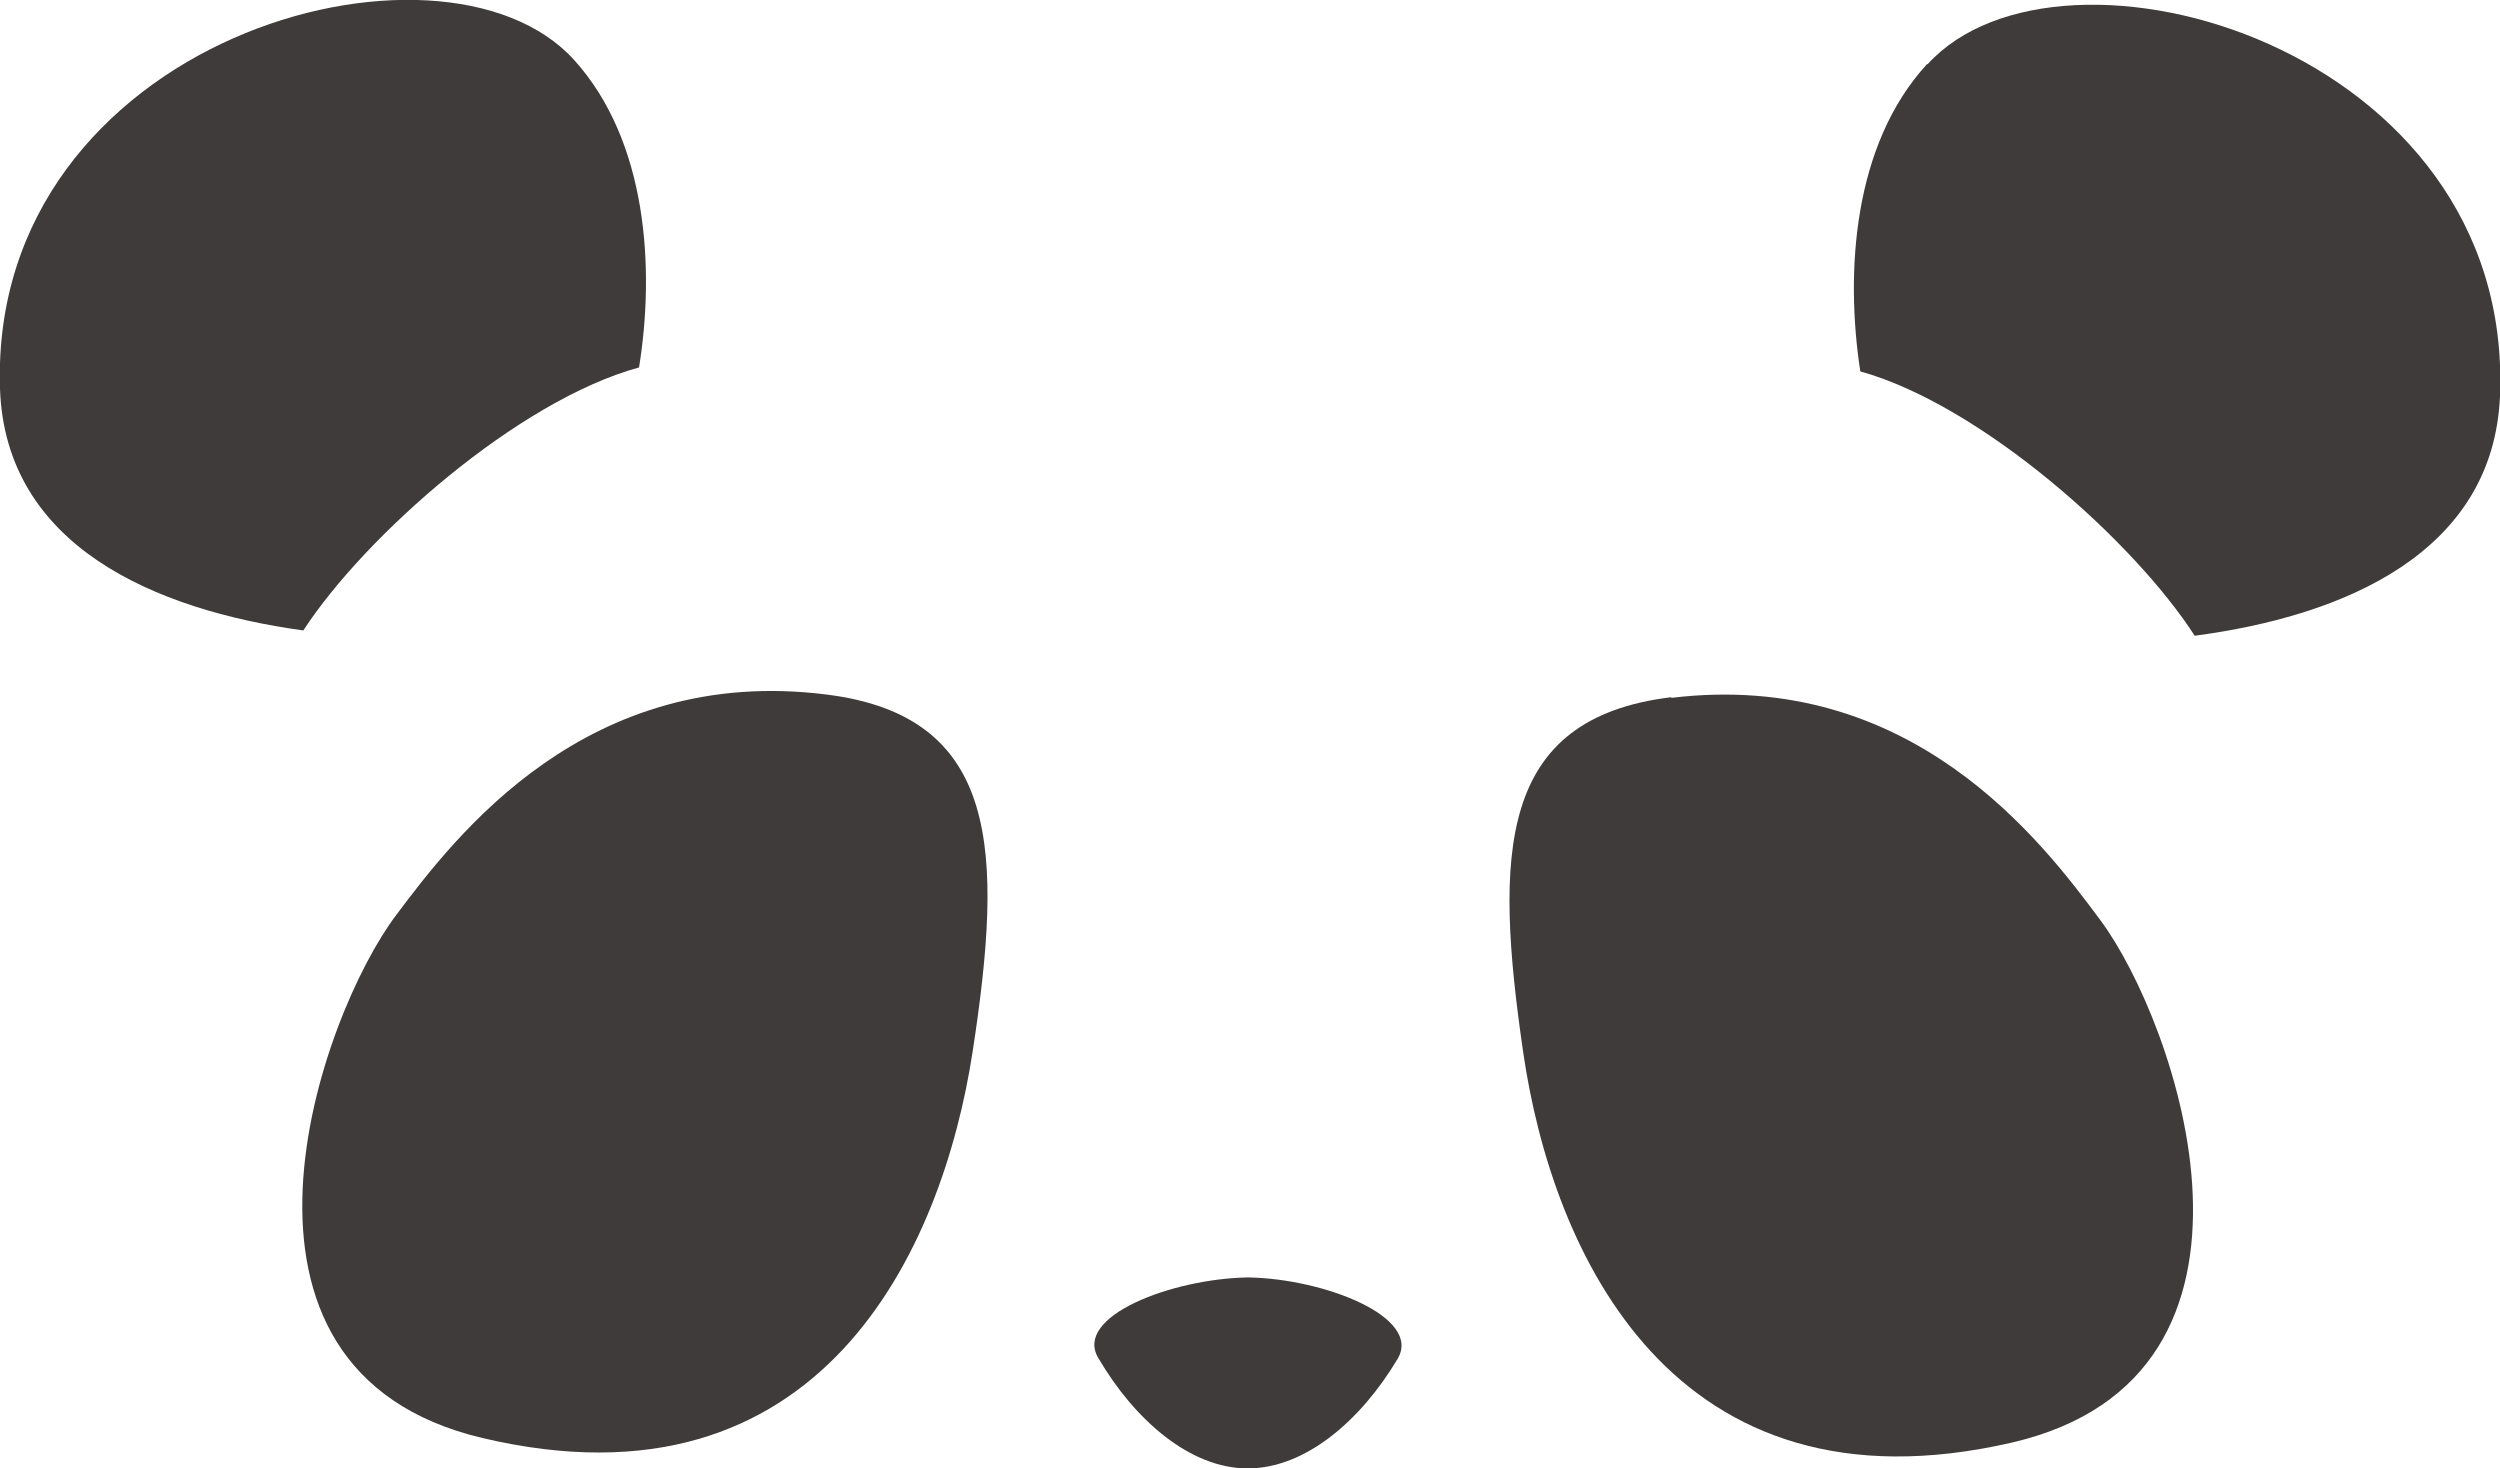
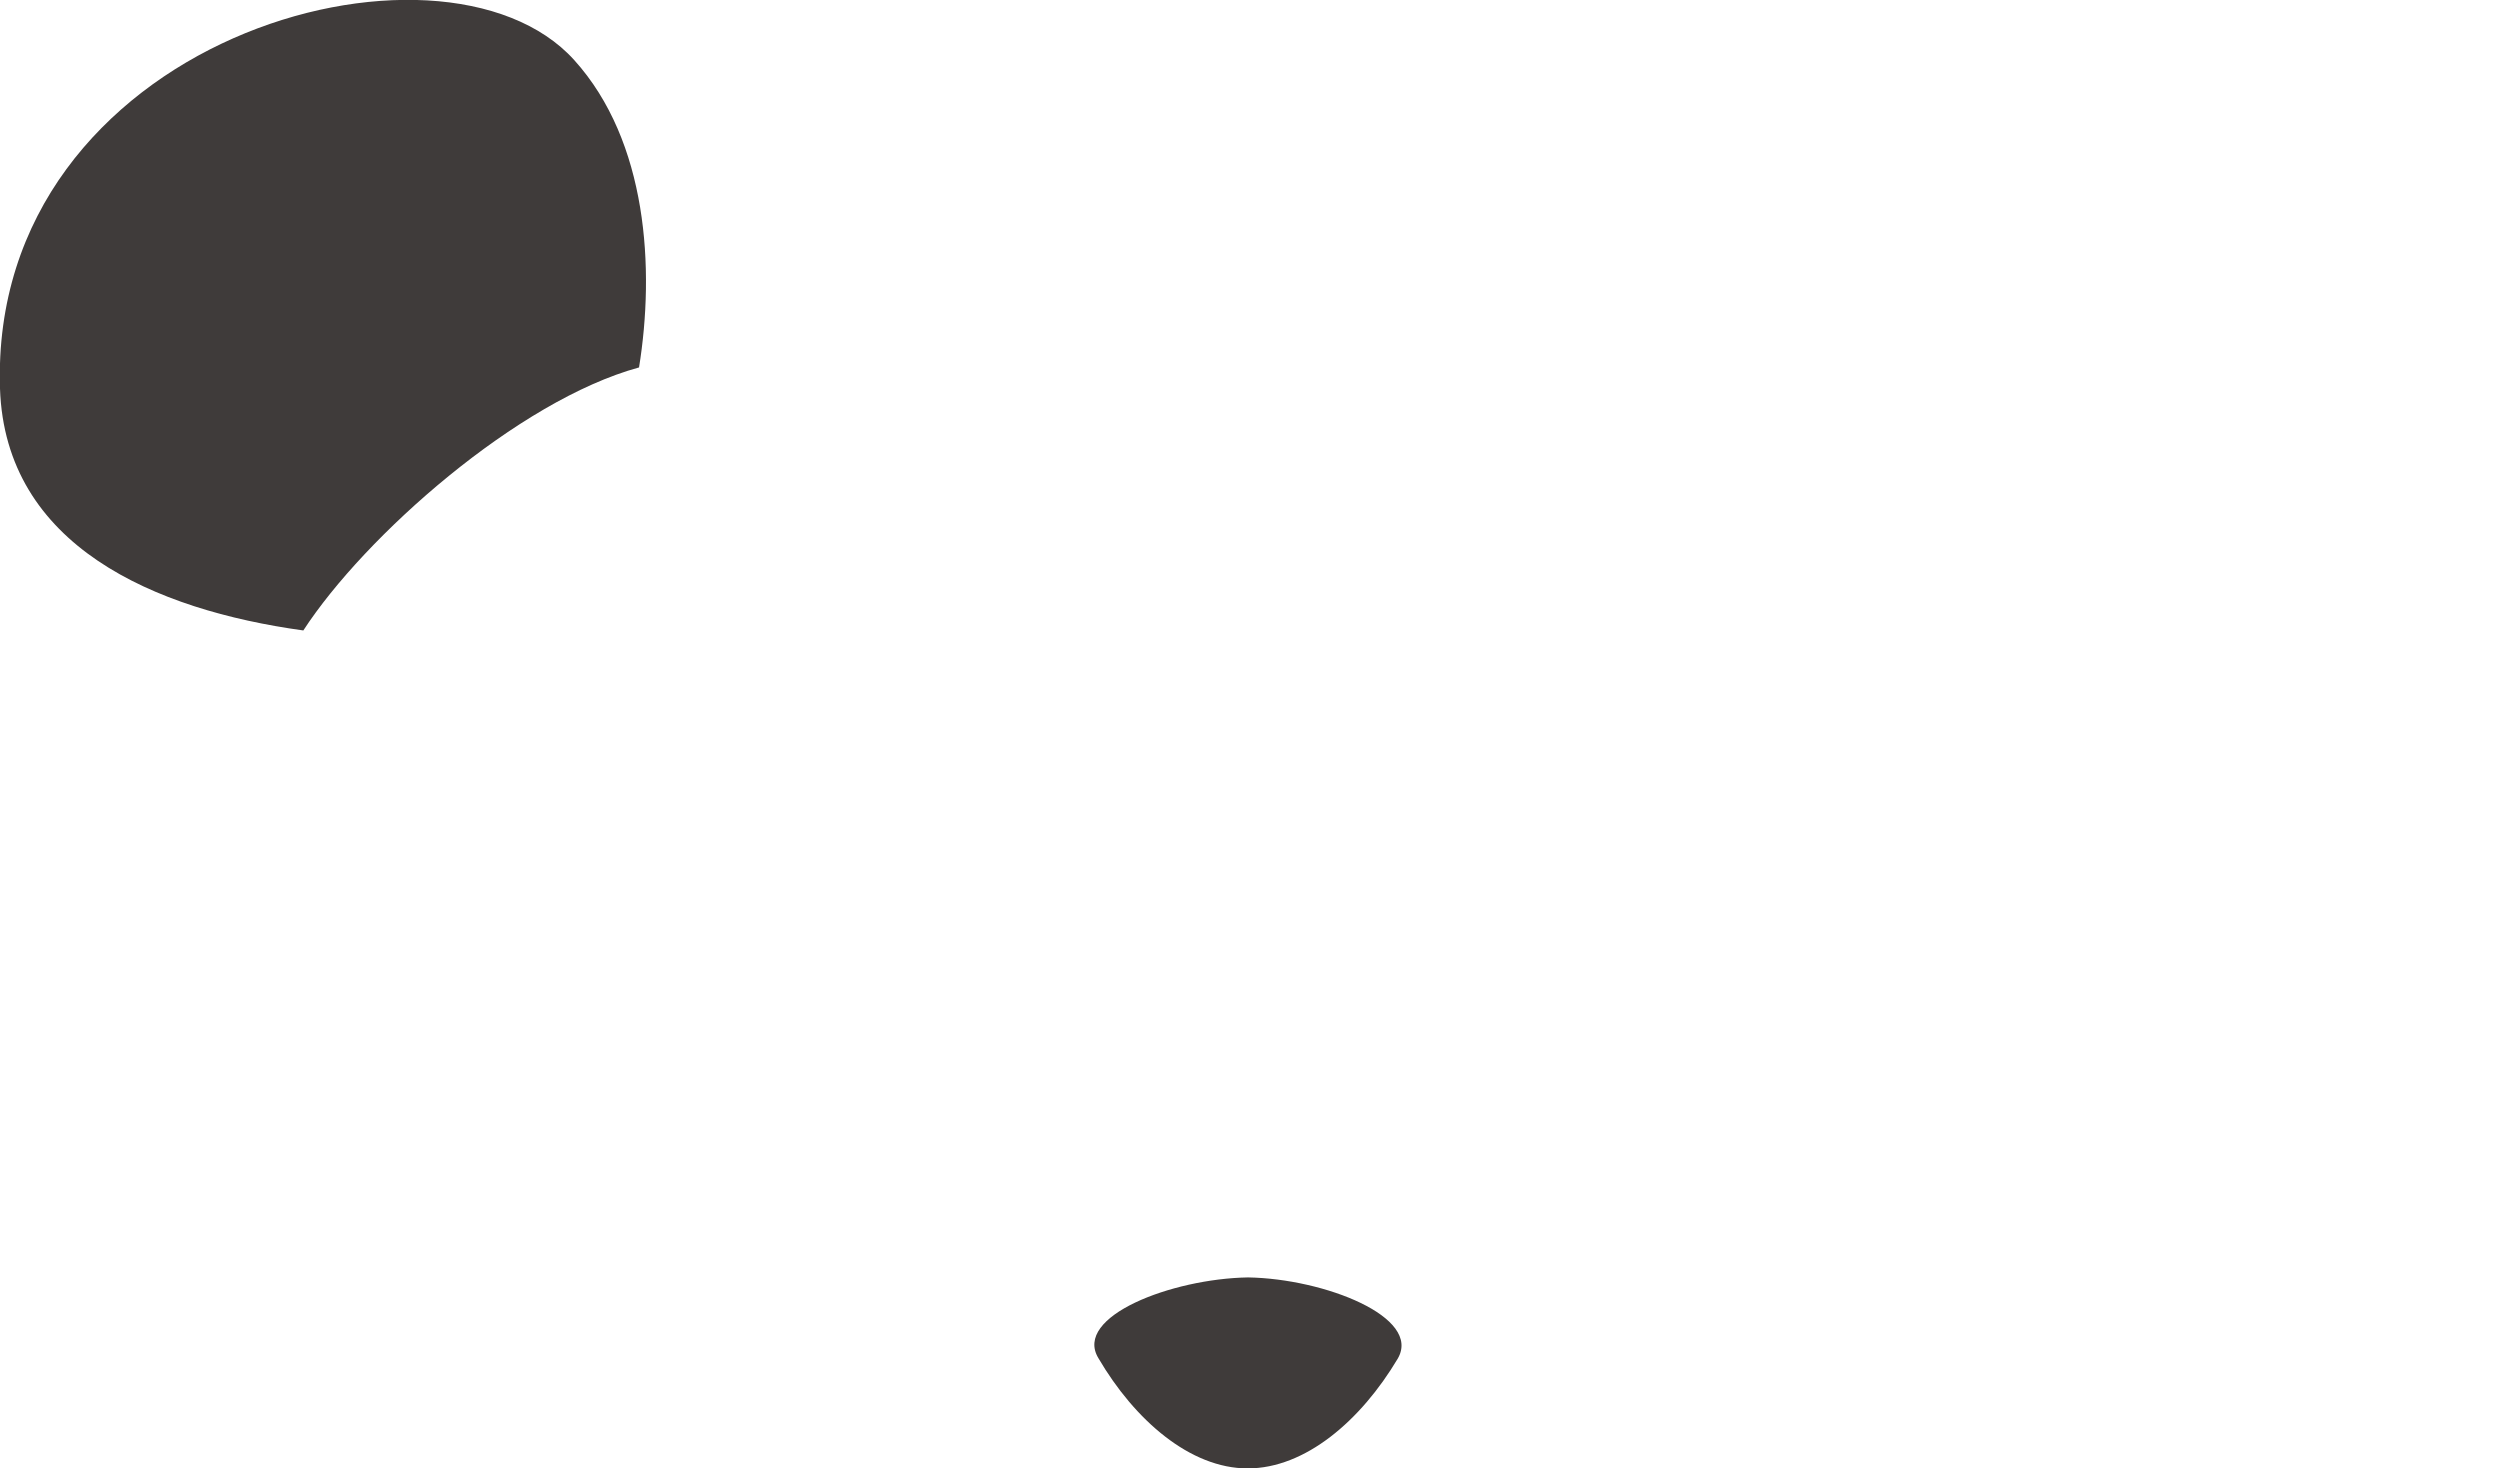
<svg xmlns="http://www.w3.org/2000/svg" id="Layer_2" data-name="Layer 2" viewBox="0 0 37.83 22.22">
  <defs>
    <style>
      .cls-1 {
        fill: #3f3b3a;
      }
    </style>
  </defs>
  <g id="_メイン" data-name="メイン">
    <g>
      <g>
        <path class="cls-1" d="M8.69.91c1.11,1.23,1.22,3.16.98,4.65-1.83.5-4.15,2.55-5.08,3.98C2.34,9.23.08,8.26,0,5.88-.17.59,6.69-1.31,8.69.91Z" />
-         <path class="cls-1" d="M29.16.97c-1.12,1.22-1.24,3.15-1.01,4.65,1.83.51,4.14,2.57,5.06,4,2.27-.3,4.52-1.26,4.62-3.63.21-5.29-6.65-7.23-8.66-5.02Z" />
      </g>
      <g>
-         <path class="cls-1" d="M12.51,10.51c2.63.33,2.67,2.38,2.21,5.39-.46,3.02-2.3,7.07-7.42,5.86-4.36-1.03-2.46-6.39-1.3-7.92.9-1.2,2.88-3.79,6.51-3.33Z" />
-         <path class="cls-1" d="M25.29,10.55c-2.63.32-2.68,2.36-2.24,5.38.44,3.02,2.26,7.08,7.39,5.9,4.37-1.01,2.49-6.37,1.34-7.91-.89-1.2-2.86-3.8-6.49-3.36Z" />
-       </g>
+         </g>
      <path class="cls-1" d="M18.88,19.33c-1.15.02-2.64.59-2.26,1.22.55.94,1.39,1.67,2.26,1.67s1.71-.72,2.27-1.66c.37-.63-1.11-1.21-2.26-1.23Z" />
    </g>
  </g>
</svg>